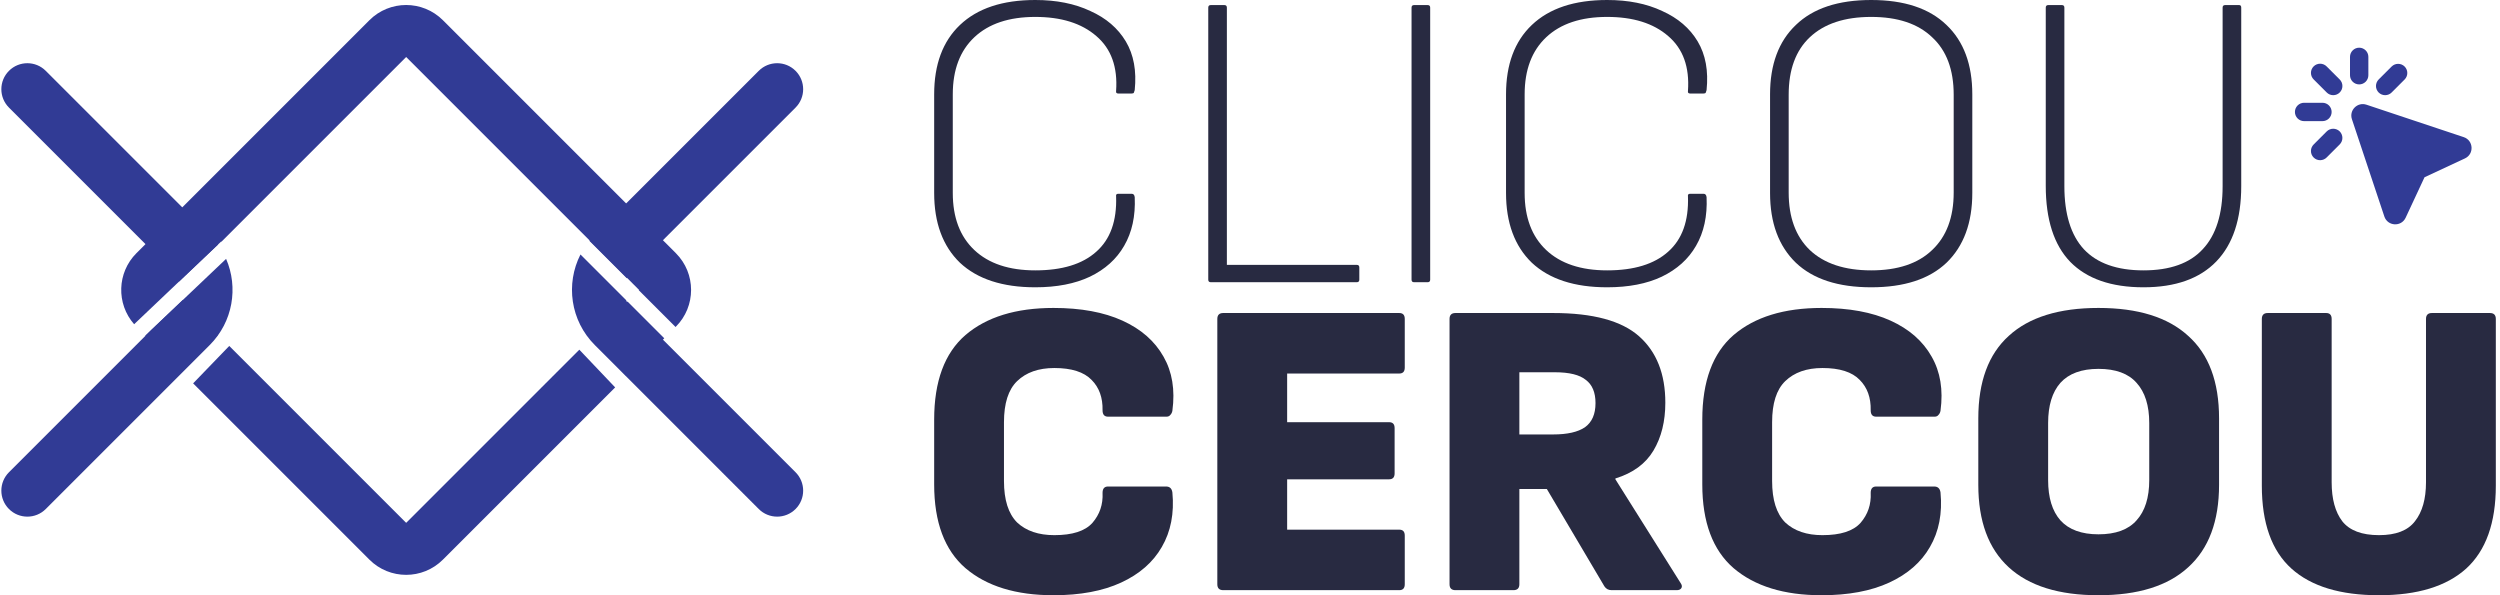
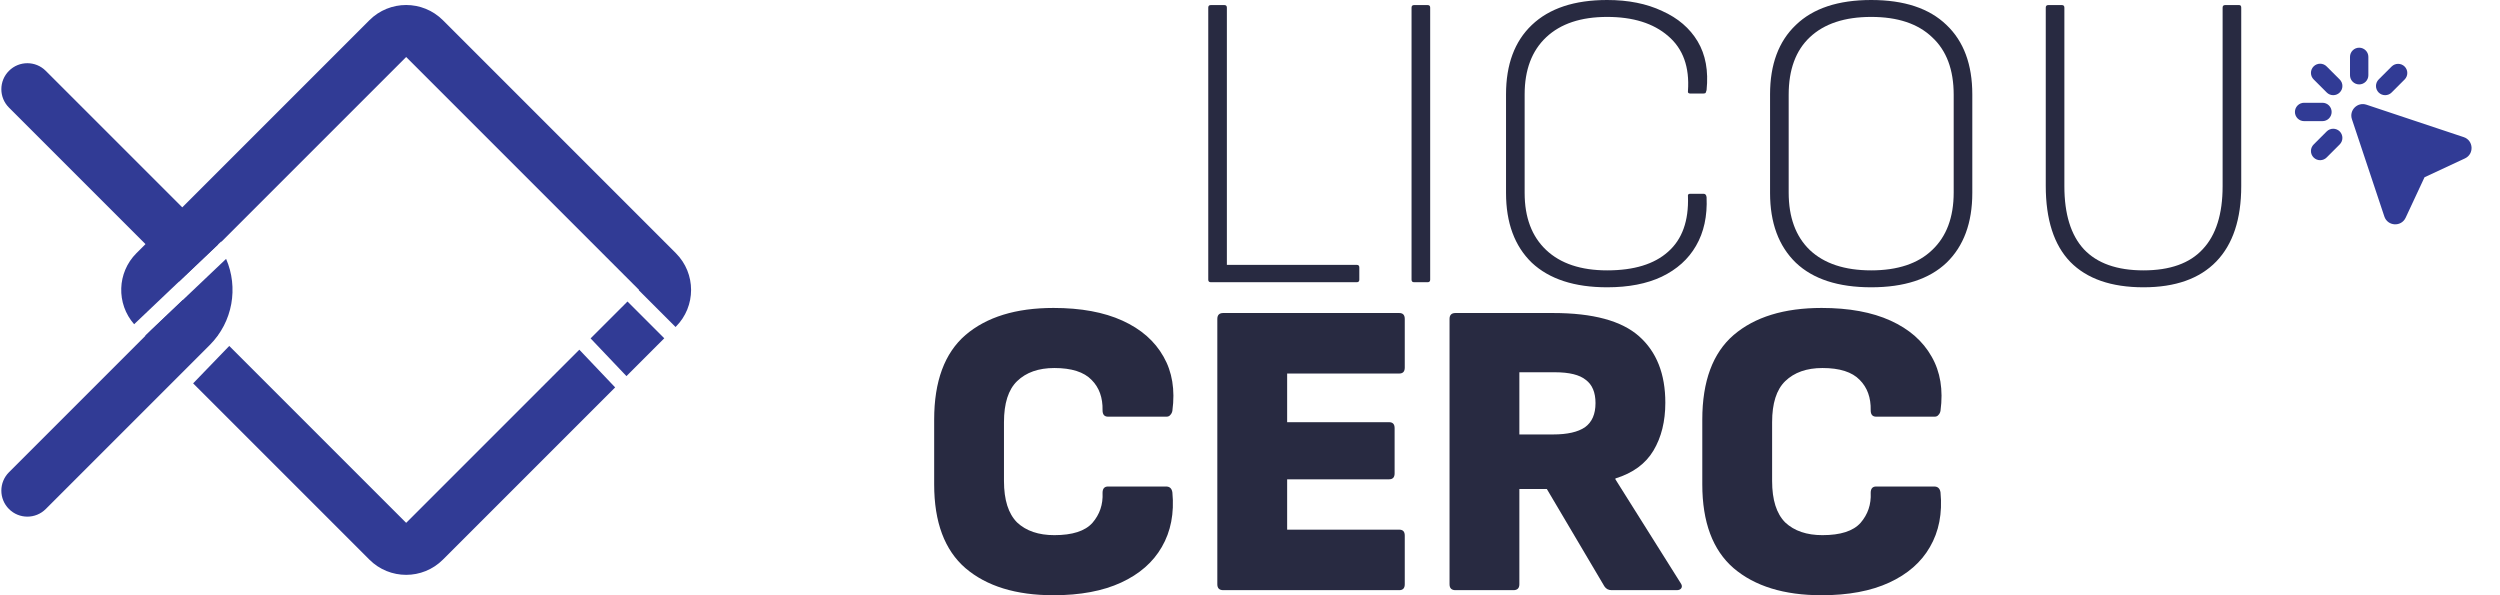
<svg xmlns="http://www.w3.org/2000/svg" width="168" height="40" viewBox="0 0 168 40" fill="none">
-   <path d="M69.571 19.306C67.373 19.306 65.686 18.756 64.51 17.657C63.354 16.539 62.776 14.975 62.776 12.966V6.341C62.776 4.331 63.354 2.777 64.51 1.678C65.686 0.559 67.373 0 69.571 0C70.993 0 72.225 0.246 73.268 0.739C74.329 1.213 75.125 1.896 75.656 2.786C76.187 3.677 76.386 4.767 76.253 6.056C76.234 6.113 76.215 6.17 76.196 6.227C76.177 6.265 76.13 6.284 76.054 6.284H75.144C75.031 6.284 74.983 6.227 75.002 6.113C75.116 4.502 74.67 3.27 73.666 2.417C72.68 1.564 71.315 1.137 69.571 1.137C67.808 1.137 66.444 1.592 65.477 2.502C64.51 3.412 64.027 4.691 64.027 6.341V12.966C64.027 14.615 64.51 15.894 65.477 16.804C66.444 17.714 67.808 18.169 69.571 18.169C71.372 18.169 72.737 17.752 73.666 16.918C74.614 16.084 75.059 14.842 75.002 13.193C74.983 13.079 75.031 13.022 75.144 13.022H76.054C76.168 13.022 76.234 13.098 76.253 13.25C76.31 14.52 76.073 15.61 75.542 16.52C75.031 17.411 74.263 18.102 73.239 18.595C72.235 19.069 71.012 19.306 69.571 19.306Z" fill="#282A41" />
  <path d="M81.366 18.965C81.252 18.965 81.195 18.908 81.195 18.794V0.512C81.195 0.398 81.252 0.341 81.366 0.341H82.276C82.389 0.341 82.446 0.398 82.446 0.512V17.799H91.175C91.289 17.799 91.346 17.856 91.346 17.97V18.794C91.346 18.908 91.289 18.965 91.175 18.965H81.366Z" fill="#282A41" />
  <path d="M95.027 18.965C94.913 18.965 94.856 18.908 94.856 18.794V0.512C94.856 0.398 94.913 0.341 95.027 0.341H95.937C96.051 0.341 96.108 0.398 96.108 0.512V18.794C96.108 18.908 96.051 18.965 95.937 18.965H95.027Z" fill="#282A41" />
  <path d="M108.001 19.306C105.802 19.306 104.115 18.756 102.94 17.657C101.783 16.539 101.205 14.975 101.205 12.966V6.341C101.205 4.331 101.783 2.777 102.94 1.678C104.115 0.559 105.802 0 108.001 0C109.422 0 110.654 0.246 111.697 0.739C112.758 1.213 113.555 1.896 114.085 2.786C114.616 3.677 114.815 4.767 114.682 6.056C114.663 6.113 114.644 6.17 114.626 6.227C114.607 6.265 114.559 6.284 114.483 6.284H113.574C113.46 6.284 113.412 6.227 113.431 6.113C113.545 4.502 113.1 3.27 112.095 2.417C111.109 1.564 109.745 1.137 108.001 1.137C106.238 1.137 104.873 1.592 103.906 2.502C102.939 3.412 102.456 4.691 102.456 6.341V12.966C102.456 14.615 102.939 15.894 103.906 16.804C104.873 17.714 106.238 18.169 108.001 18.169C109.801 18.169 111.166 17.752 112.095 16.918C113.043 16.084 113.488 14.842 113.431 13.193C113.412 13.079 113.46 13.022 113.574 13.022H114.483C114.597 13.022 114.663 13.098 114.682 13.25C114.739 14.52 114.502 15.61 113.972 16.52C113.46 17.411 112.692 18.102 111.668 18.595C110.664 19.069 109.441 19.306 108.001 19.306Z" fill="#282A41" />
  <path d="M125.744 19.306C123.526 19.306 121.839 18.756 120.682 17.657C119.526 16.539 118.948 14.975 118.948 12.966V6.341C118.948 4.331 119.526 2.777 120.682 1.678C121.839 0.559 123.526 0 125.744 0C127.961 0 129.648 0.559 130.805 1.678C131.961 2.777 132.539 4.331 132.539 6.341V12.966C132.539 14.975 131.961 16.539 130.805 17.657C129.648 18.756 127.961 19.306 125.744 19.306ZM125.744 18.169C127.525 18.169 128.89 17.714 129.838 16.804C130.805 15.894 131.288 14.605 131.288 12.937V6.369C131.288 4.682 130.805 3.393 129.838 2.502C128.89 1.592 127.525 1.137 125.744 1.137C123.962 1.137 122.587 1.592 121.621 2.502C120.673 3.393 120.199 4.682 120.199 6.369V12.937C120.199 14.605 120.673 15.894 121.621 16.804C122.587 17.714 123.962 18.169 125.744 18.169Z" fill="#282A41" />
  <path d="M144.043 19.306C141.882 19.306 140.243 18.738 139.124 17.6C138.025 16.463 137.475 14.757 137.475 12.482V0.512C137.475 0.398 137.532 0.341 137.646 0.341H138.556C138.669 0.341 138.726 0.398 138.726 0.512V12.511C138.726 14.387 139.162 15.799 140.034 16.747C140.925 17.695 142.261 18.169 144.043 18.169C145.825 18.169 147.152 17.695 148.024 16.747C148.915 15.799 149.36 14.387 149.36 12.511V0.512C149.36 0.398 149.417 0.341 149.531 0.341H150.469C150.564 0.341 150.611 0.398 150.611 0.512V12.511C150.611 14.728 150.052 16.415 148.934 17.572C147.815 18.728 146.185 19.306 144.043 19.306Z" fill="#282A41" />
  <path d="M70.794 40C68.273 40 66.302 39.393 64.88 38.18C63.477 36.967 62.776 35.09 62.776 32.55V28.2C62.776 25.622 63.477 23.727 64.88 22.514C66.302 21.3 68.273 20.694 70.794 20.694C72.633 20.694 74.178 20.978 75.429 21.547C76.68 22.116 77.599 22.921 78.187 23.964C78.774 24.987 78.973 26.2 78.784 27.603C78.765 27.717 78.717 27.812 78.642 27.887C78.585 27.963 78.499 28.001 78.386 28.001H74.462C74.216 28.001 74.092 27.859 74.092 27.575C74.111 26.722 73.865 26.039 73.353 25.527C72.841 24.997 72.007 24.731 70.851 24.731C69.789 24.731 68.955 25.025 68.349 25.613C67.761 26.181 67.467 27.101 67.467 28.371V32.323C67.467 33.593 67.761 34.522 68.349 35.109C68.955 35.678 69.789 35.962 70.851 35.962C72.064 35.962 72.917 35.688 73.41 35.138C73.903 34.569 74.13 33.896 74.092 33.119C74.092 32.835 74.216 32.693 74.462 32.693H78.357C78.604 32.693 78.746 32.825 78.784 33.091C78.916 34.493 78.68 35.716 78.073 36.759C77.485 37.782 76.575 38.578 75.343 39.147C74.111 39.716 72.595 40 70.794 40Z" fill="#282A41" />
  <path d="M82.202 39.659C81.937 39.659 81.804 39.526 81.804 39.261V21.433C81.804 21.168 81.937 21.035 82.202 21.035H94.03C94.277 21.035 94.4 21.168 94.4 21.433V24.703C94.4 24.968 94.277 25.101 94.03 25.101H86.496V28.371H93.348C93.594 28.371 93.718 28.503 93.718 28.769V31.811C93.718 32.077 93.594 32.209 93.348 32.209H86.496V35.593H94.03C94.277 35.593 94.4 35.725 94.4 35.991V39.261C94.4 39.526 94.277 39.659 94.03 39.659H82.202Z" fill="#282A41" />
  <path d="M97.807 39.659C97.542 39.659 97.409 39.526 97.409 39.261V21.433C97.409 21.168 97.542 21.035 97.807 21.035H104.375C107.048 21.035 108.972 21.556 110.147 22.599C111.322 23.641 111.91 25.129 111.91 27.063C111.91 28.314 111.645 29.385 111.114 30.276C110.583 31.167 109.73 31.792 108.555 32.152V32.209L112.934 39.175C113.028 39.308 113.047 39.422 112.99 39.517C112.934 39.611 112.829 39.659 112.678 39.659H108.299C108.09 39.659 107.929 39.574 107.816 39.403L103.949 32.863H102.101V39.261C102.101 39.526 101.968 39.659 101.702 39.659H97.807ZM102.101 29.195H104.375C105.323 29.195 106.034 29.034 106.508 28.712C106.982 28.371 107.218 27.831 107.218 27.091C107.218 26.371 107 25.85 106.565 25.527C106.147 25.186 105.456 25.016 104.489 25.016H102.101V29.195Z" fill="#282A41" />
  <path d="M122.412 40C119.891 40 117.92 39.393 116.498 38.18C115.096 36.967 114.394 35.09 114.394 32.55V28.2C114.394 25.622 115.096 23.727 116.498 22.514C117.92 21.3 119.891 20.694 122.412 20.694C124.251 20.694 125.796 20.978 127.047 21.547C128.298 22.116 129.217 22.921 129.805 23.964C130.393 24.987 130.592 26.2 130.402 27.603C130.383 27.717 130.336 27.812 130.26 27.887C130.203 27.963 130.118 28.001 130.004 28.001H126.08C125.834 28.001 125.711 27.859 125.711 27.575C125.73 26.722 125.483 26.039 124.971 25.527C124.46 24.997 123.626 24.731 122.469 24.731C121.408 24.731 120.574 25.025 119.967 25.613C119.38 26.181 119.086 27.101 119.086 28.371V32.323C119.086 33.593 119.38 34.522 119.967 35.109C120.574 35.678 121.408 35.962 122.469 35.962C123.682 35.962 124.535 35.688 125.028 35.138C125.521 34.569 125.749 33.896 125.711 33.119C125.711 32.835 125.834 32.693 126.08 32.693H129.976C130.222 32.693 130.364 32.825 130.402 33.091C130.535 34.493 130.298 35.716 129.691 36.759C129.104 37.782 128.194 38.578 126.962 39.147C125.73 39.716 124.213 40 122.412 40Z" fill="#282A41" />
-   <path d="M141.018 40C138.364 40 136.354 39.374 134.99 38.123C133.625 36.872 132.942 35.024 132.942 32.579V28.115C132.942 25.651 133.625 23.802 134.99 22.57C136.354 21.319 138.364 20.694 141.018 20.694C143.671 20.694 145.681 21.319 147.045 22.57C148.429 23.802 149.121 25.651 149.121 28.115V32.579C149.121 35.024 148.429 36.872 147.045 38.123C145.681 39.374 143.671 40 141.018 40ZM141.018 35.906C142.174 35.906 143.027 35.593 143.577 34.967C144.145 34.342 144.429 33.441 144.429 32.266V28.428C144.429 27.252 144.145 26.352 143.577 25.727C143.027 25.101 142.174 24.788 141.018 24.788C139.88 24.788 139.027 25.101 138.459 25.727C137.909 26.352 137.634 27.252 137.634 28.428V32.266C137.634 33.441 137.909 34.342 138.459 34.967C139.027 35.593 139.88 35.906 141.018 35.906Z" fill="#282A41" />
-   <path d="M159.871 40C157.274 40 155.312 39.403 153.985 38.209C152.659 37.014 151.995 35.157 151.995 32.636V21.433C151.995 21.168 152.128 21.035 152.393 21.035H156.317C156.563 21.035 156.687 21.168 156.687 21.433V32.408C156.687 33.527 156.924 34.399 157.397 35.024C157.89 35.65 158.715 35.962 159.871 35.962C161.008 35.962 161.814 35.65 162.288 35.024C162.781 34.399 163.027 33.527 163.027 32.408V21.433C163.027 21.168 163.16 21.035 163.425 21.035H167.321C167.586 21.035 167.719 21.168 167.719 21.433V32.636C167.719 35.138 167.055 36.995 165.728 38.209C164.401 39.403 162.449 40 159.871 40Z" fill="#282A41" />
  <path fill-rule="evenodd" clip-rule="evenodd" d="M159.154 3.822C159.154 3.658 159.089 3.501 158.973 3.386C158.857 3.27 158.701 3.205 158.537 3.205C158.373 3.205 158.216 3.27 158.101 3.386C157.985 3.501 157.92 3.658 157.92 3.822V5.056C157.92 5.219 157.985 5.376 158.101 5.492C158.216 5.607 158.373 5.672 158.537 5.672C158.701 5.672 158.857 5.607 158.973 5.492C159.089 5.376 159.154 5.219 159.154 5.056V3.822ZM156.356 4.47C156.299 4.411 156.231 4.364 156.155 4.331C156.08 4.299 155.999 4.282 155.917 4.281C155.835 4.28 155.754 4.296 155.678 4.327C155.603 4.358 155.534 4.404 155.476 4.462C155.418 4.52 155.372 4.589 155.341 4.664C155.31 4.74 155.294 4.822 155.295 4.903C155.296 4.985 155.313 5.066 155.345 5.142C155.377 5.217 155.424 5.285 155.483 5.342L156.356 6.215C156.413 6.273 156.481 6.318 156.556 6.349C156.631 6.38 156.711 6.396 156.792 6.396C156.873 6.396 156.954 6.38 157.029 6.349C157.104 6.318 157.172 6.273 157.229 6.215C157.286 6.158 157.332 6.09 157.363 6.015C157.394 5.94 157.41 5.86 157.41 5.779C157.41 5.697 157.394 5.617 157.363 5.542C157.332 5.467 157.286 5.399 157.229 5.342L156.356 4.47ZM159.025 7.036C158.422 6.835 157.848 7.408 158.049 8.01L160.228 14.548C160.449 15.209 161.363 15.262 161.659 14.631L162.927 11.913L165.645 10.645C166.276 10.35 166.223 9.435 165.562 9.215L159.025 7.036ZM161.59 4.47C161.706 4.585 161.771 4.742 161.771 4.906C161.771 5.069 161.706 5.226 161.59 5.342L160.718 6.215C160.661 6.273 160.593 6.318 160.518 6.349C160.443 6.38 160.363 6.396 160.282 6.396C160.201 6.396 160.12 6.38 160.046 6.349C159.971 6.318 159.903 6.273 159.845 6.215C159.788 6.158 159.743 6.09 159.712 6.015C159.681 5.94 159.665 5.86 159.665 5.779C159.665 5.698 159.681 5.618 159.712 5.543C159.743 5.468 159.788 5.4 159.845 5.342L160.718 4.47C160.834 4.354 160.991 4.29 161.154 4.29C161.318 4.29 161.475 4.354 161.59 4.47ZM154.219 7.523C154.219 7.359 154.284 7.203 154.399 7.087C154.515 6.971 154.672 6.906 154.836 6.906H156.069C156.233 6.906 156.39 6.971 156.506 7.087C156.621 7.203 156.686 7.359 156.686 7.523C156.686 7.687 156.621 7.844 156.506 7.959C156.39 8.075 156.233 8.14 156.069 8.14H154.836C154.672 8.14 154.515 8.075 154.399 7.959C154.284 7.844 154.219 7.687 154.219 7.523ZM157.229 9.704C157.286 9.647 157.331 9.579 157.362 9.504C157.393 9.429 157.409 9.349 157.409 9.268C157.409 9.187 157.393 9.107 157.362 9.032C157.331 8.957 157.286 8.889 157.229 8.831C157.171 8.774 157.103 8.729 157.028 8.698C156.953 8.667 156.873 8.651 156.792 8.651C156.711 8.651 156.631 8.667 156.556 8.698C156.481 8.729 156.413 8.774 156.356 8.831L155.483 9.704C155.424 9.761 155.377 9.829 155.345 9.905C155.313 9.98 155.296 10.061 155.295 10.143C155.294 10.225 155.31 10.306 155.341 10.382C155.372 10.457 155.418 10.526 155.476 10.584C155.534 10.642 155.603 10.688 155.678 10.719C155.754 10.75 155.835 10.766 155.917 10.765C155.999 10.764 156.08 10.747 156.155 10.715C156.231 10.683 156.299 10.636 156.356 10.577L157.229 9.704Z" fill="#313B95" />
-   <path fill-rule="evenodd" clip-rule="evenodd" d="M39.008 17.101C38.004 19.071 38.325 21.542 39.973 23.19L50.989 34.207C51.672 34.889 52.778 34.889 53.461 34.207C54.143 33.524 54.143 32.418 53.461 31.735L42.444 20.719C42.28 20.554 42.155 20.365 42.069 20.162L39.008 17.101ZM39.606 16.183L42.119 18.696C42.201 18.534 42.309 18.383 42.444 18.247L53.461 7.231C54.143 6.548 54.143 5.442 53.461 4.76C52.778 4.077 51.672 4.077 50.989 4.76L39.973 15.776C39.842 15.907 39.72 16.042 39.606 16.183Z" fill="#313B95" />
  <path fill-rule="evenodd" clip-rule="evenodd" d="M14.649 16.434C14.484 16.204 14.298 15.983 14.091 15.776L3.074 4.76C2.392 4.077 1.285 4.077 0.603 4.76C-0.08 5.442 -0.08 6.548 0.603 7.231L11.619 18.247C11.814 18.442 11.953 18.672 12.037 18.916L14.649 16.434ZM15.194 17.396L10.148 22.19L0.603 31.735C-0.08 32.418 -0.08 33.524 0.603 34.207C1.285 34.889 2.392 34.889 3.074 34.207L14.091 23.19C15.657 21.624 16.025 19.312 15.194 17.396Z" fill="#313B95" />
  <path fill-rule="evenodd" clip-rule="evenodd" d="M27.294 3.831L14.876 16.249L14.861 16.233L9.014 21.788C7.807 20.415 7.859 18.322 9.17 17.012L24.822 1.36C26.187 -0.005 28.4 -0.005 29.765 1.36L45.417 17.012C46.782 18.377 46.782 20.59 45.417 21.954L45.397 21.974L42.926 19.503L42.946 19.483L27.294 3.831ZM9.767 22.552L12.302 20.143L14.647 22.489L12.22 25.004L9.767 22.552ZM12.978 25.762L24.822 37.606C26.187 38.971 28.4 38.971 29.765 37.606L41.338 26.033L38.93 23.499L27.294 35.135L15.406 23.247L12.978 25.762ZM42.097 25.275L44.639 22.732L42.168 20.261L39.688 22.74L42.097 25.275Z" fill="#313B95" />
</svg>